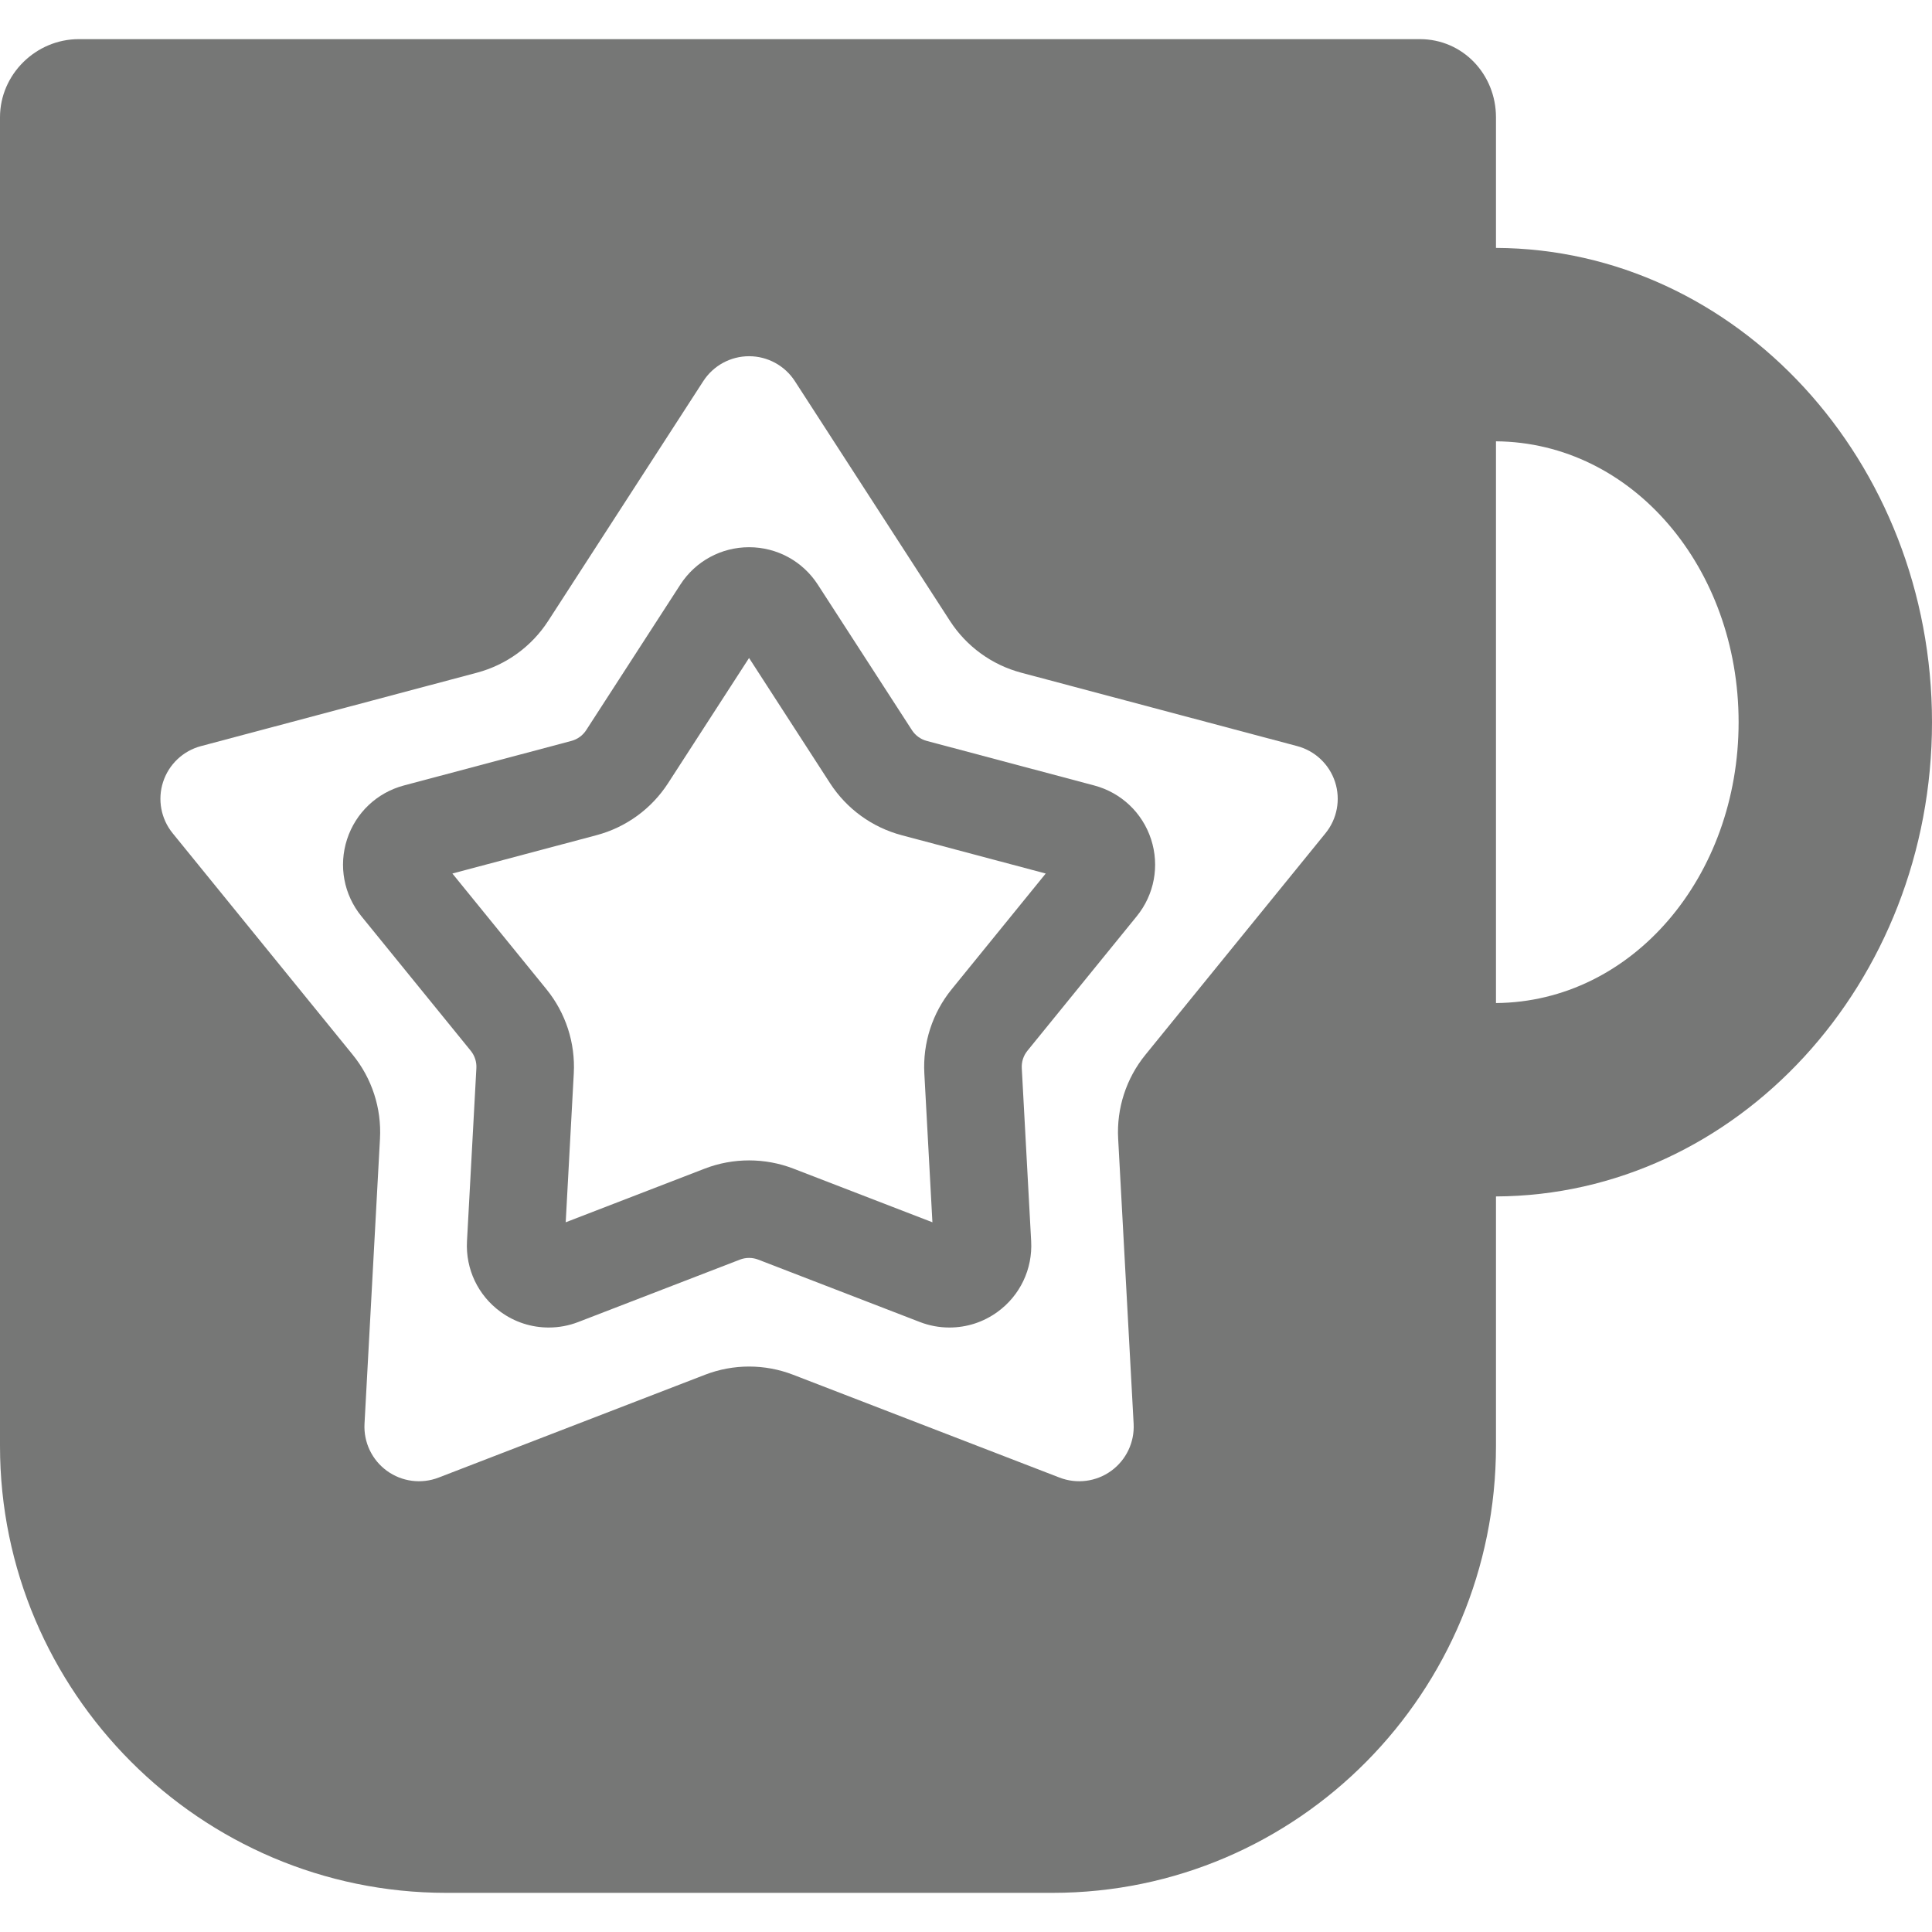
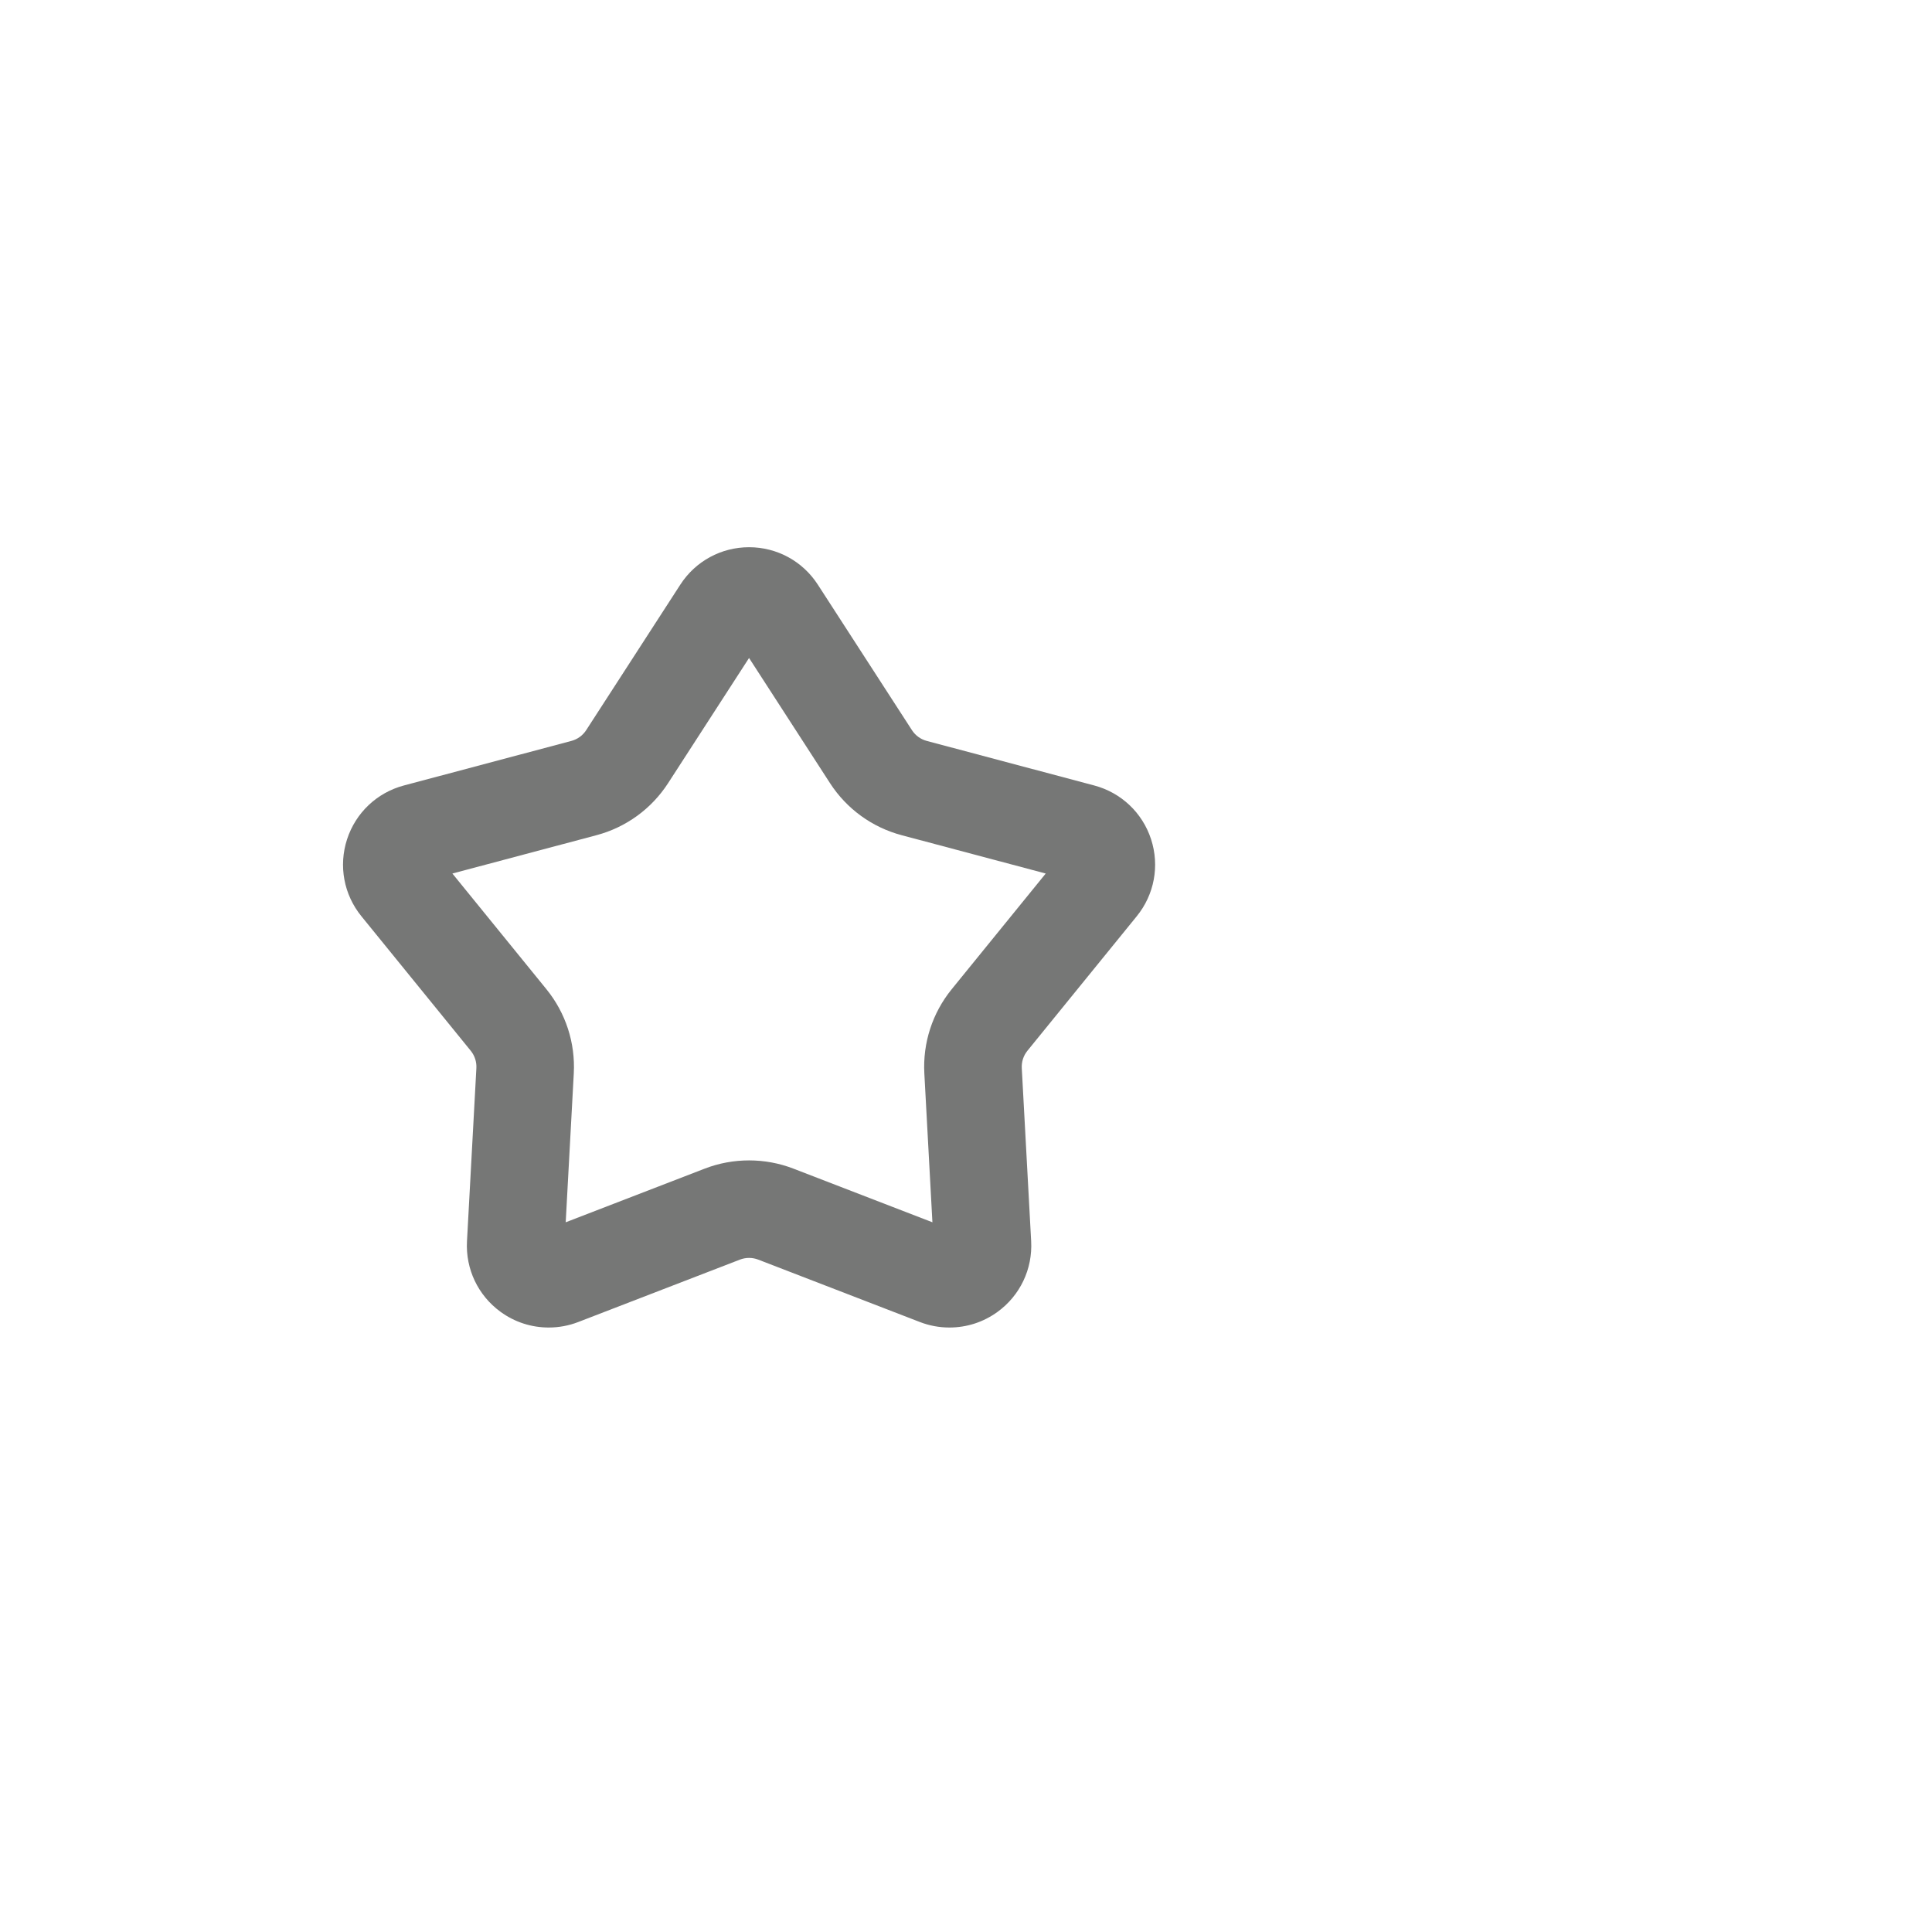
<svg xmlns="http://www.w3.org/2000/svg" fill="#767776" height="64px" width="64px" version="1.1" id="Capa_1" viewBox="0 0 297.037 297.037" xml:space="preserve">
  <g id="SVGRepo_bgCarrier" stroke-width="0" />
  <g id="SVGRepo_tracerCarrier" stroke-linecap="round" stroke-linejoin="round" />
  <g id="SVGRepo_iconCarrier">
    <g>
-       <path d="M230,38.116V18.034c0-6.6-5.096-12.016-11.695-12.016H12.116C5.517,6.019,0,11.435,0,18.034v204.279 c0,37.797,30.808,68.705,68.604,68.705h93.212c37.797,0,68.184-30.908,68.184-68.705v-38.365c37-0.158,67.037-32.804,67.037-72.916 S267,38.274,230,38.116z M203.792,128.103l-27.696,34.074c-2.945,3.623-4.437,8.213-4.184,12.875l2.379,43.845 c0.154,2.841-1.143,5.566-3.443,7.237c-2.302,1.672-5.293,2.063-7.947,1.039l-40.966-15.811c-4.355-1.682-9.182-1.682-13.537,0 l-40.966,15.811c-2.653,1.024-5.646,0.633-7.947-1.039c-2.301-1.672-3.598-4.396-3.443-7.237l2.379-43.845 c0.253-4.662-1.238-9.252-4.184-12.875l-27.695-34.074c-1.794-2.207-2.347-5.174-1.468-7.879s3.069-4.78,5.818-5.512l42.435-11.288 c4.513-1.2,8.416-4.037,10.952-7.957l23.848-36.87c1.545-2.389,4.195-3.83,7.04-3.83c2.845,0,5.495,1.442,7.04,3.83l23.848,36.87 c2.536,3.92,6.439,6.757,10.952,7.957l42.436,11.288c2.749,0.731,4.939,2.807,5.818,5.512 C206.139,122.929,205.586,125.896,203.792,128.103z M230,154.215V67.85c21,0.167,37.304,19.471,37.304,43.183 S251,154.048,230,154.215z" />
      <path d="M168.237,120.764l-25.752-6.851c-0.94-0.25-1.749-0.838-2.277-1.654l-14.471-22.372c-2.329-3.604-6.281-5.754-10.571-5.754 s-8.242,2.15-10.57,5.752l-14.472,22.374c-0.528,0.816-1.337,1.404-2.276,1.654l-25.756,6.852 c-4.142,1.104-7.406,4.195-8.734,8.276c-1.324,4.08-0.5,8.502,2.204,11.827l16.808,20.678c0.614,0.756,0.923,1.707,0.87,2.678 l-1.444,26.611c-0.231,4.282,1.702,8.343,5.171,10.862c2.164,1.573,4.724,2.404,7.4,2.404c1.555,0,3.079-0.283,4.531-0.844 l24.859-9.595c0.904-0.35,1.917-0.349,2.815-0.001l24.862,9.597c1.451,0.56,2.975,0.843,4.531,0.843 c2.676,0,5.235-0.831,7.399-2.404c3.471-2.521,5.403-6.583,5.171-10.865l-1.443-26.608c-0.053-0.971,0.256-1.922,0.87-2.677 l16.806-20.677c2.706-3.327,3.53-7.749,2.204-11.834C175.646,124.96,172.382,121.868,168.237,120.764z M146.322,152.087 c-2.968,3.652-4.462,8.251-4.208,12.949l1.241,22.885l-21.383-8.254c-4.361-1.68-9.251-1.681-13.614,0.001l-21.383,8.253 l1.242-22.885c0.254-4.698-1.24-9.297-4.208-12.95l-14.456-17.785l22.15-5.892c4.548-1.21,8.46-4.053,11.016-8.004l12.446-19.243 l12.446,19.243c2.556,3.951,6.468,6.794,11.017,8.004l22.149,5.892L146.322,152.087z" />
    </g>
  </g>
</svg>